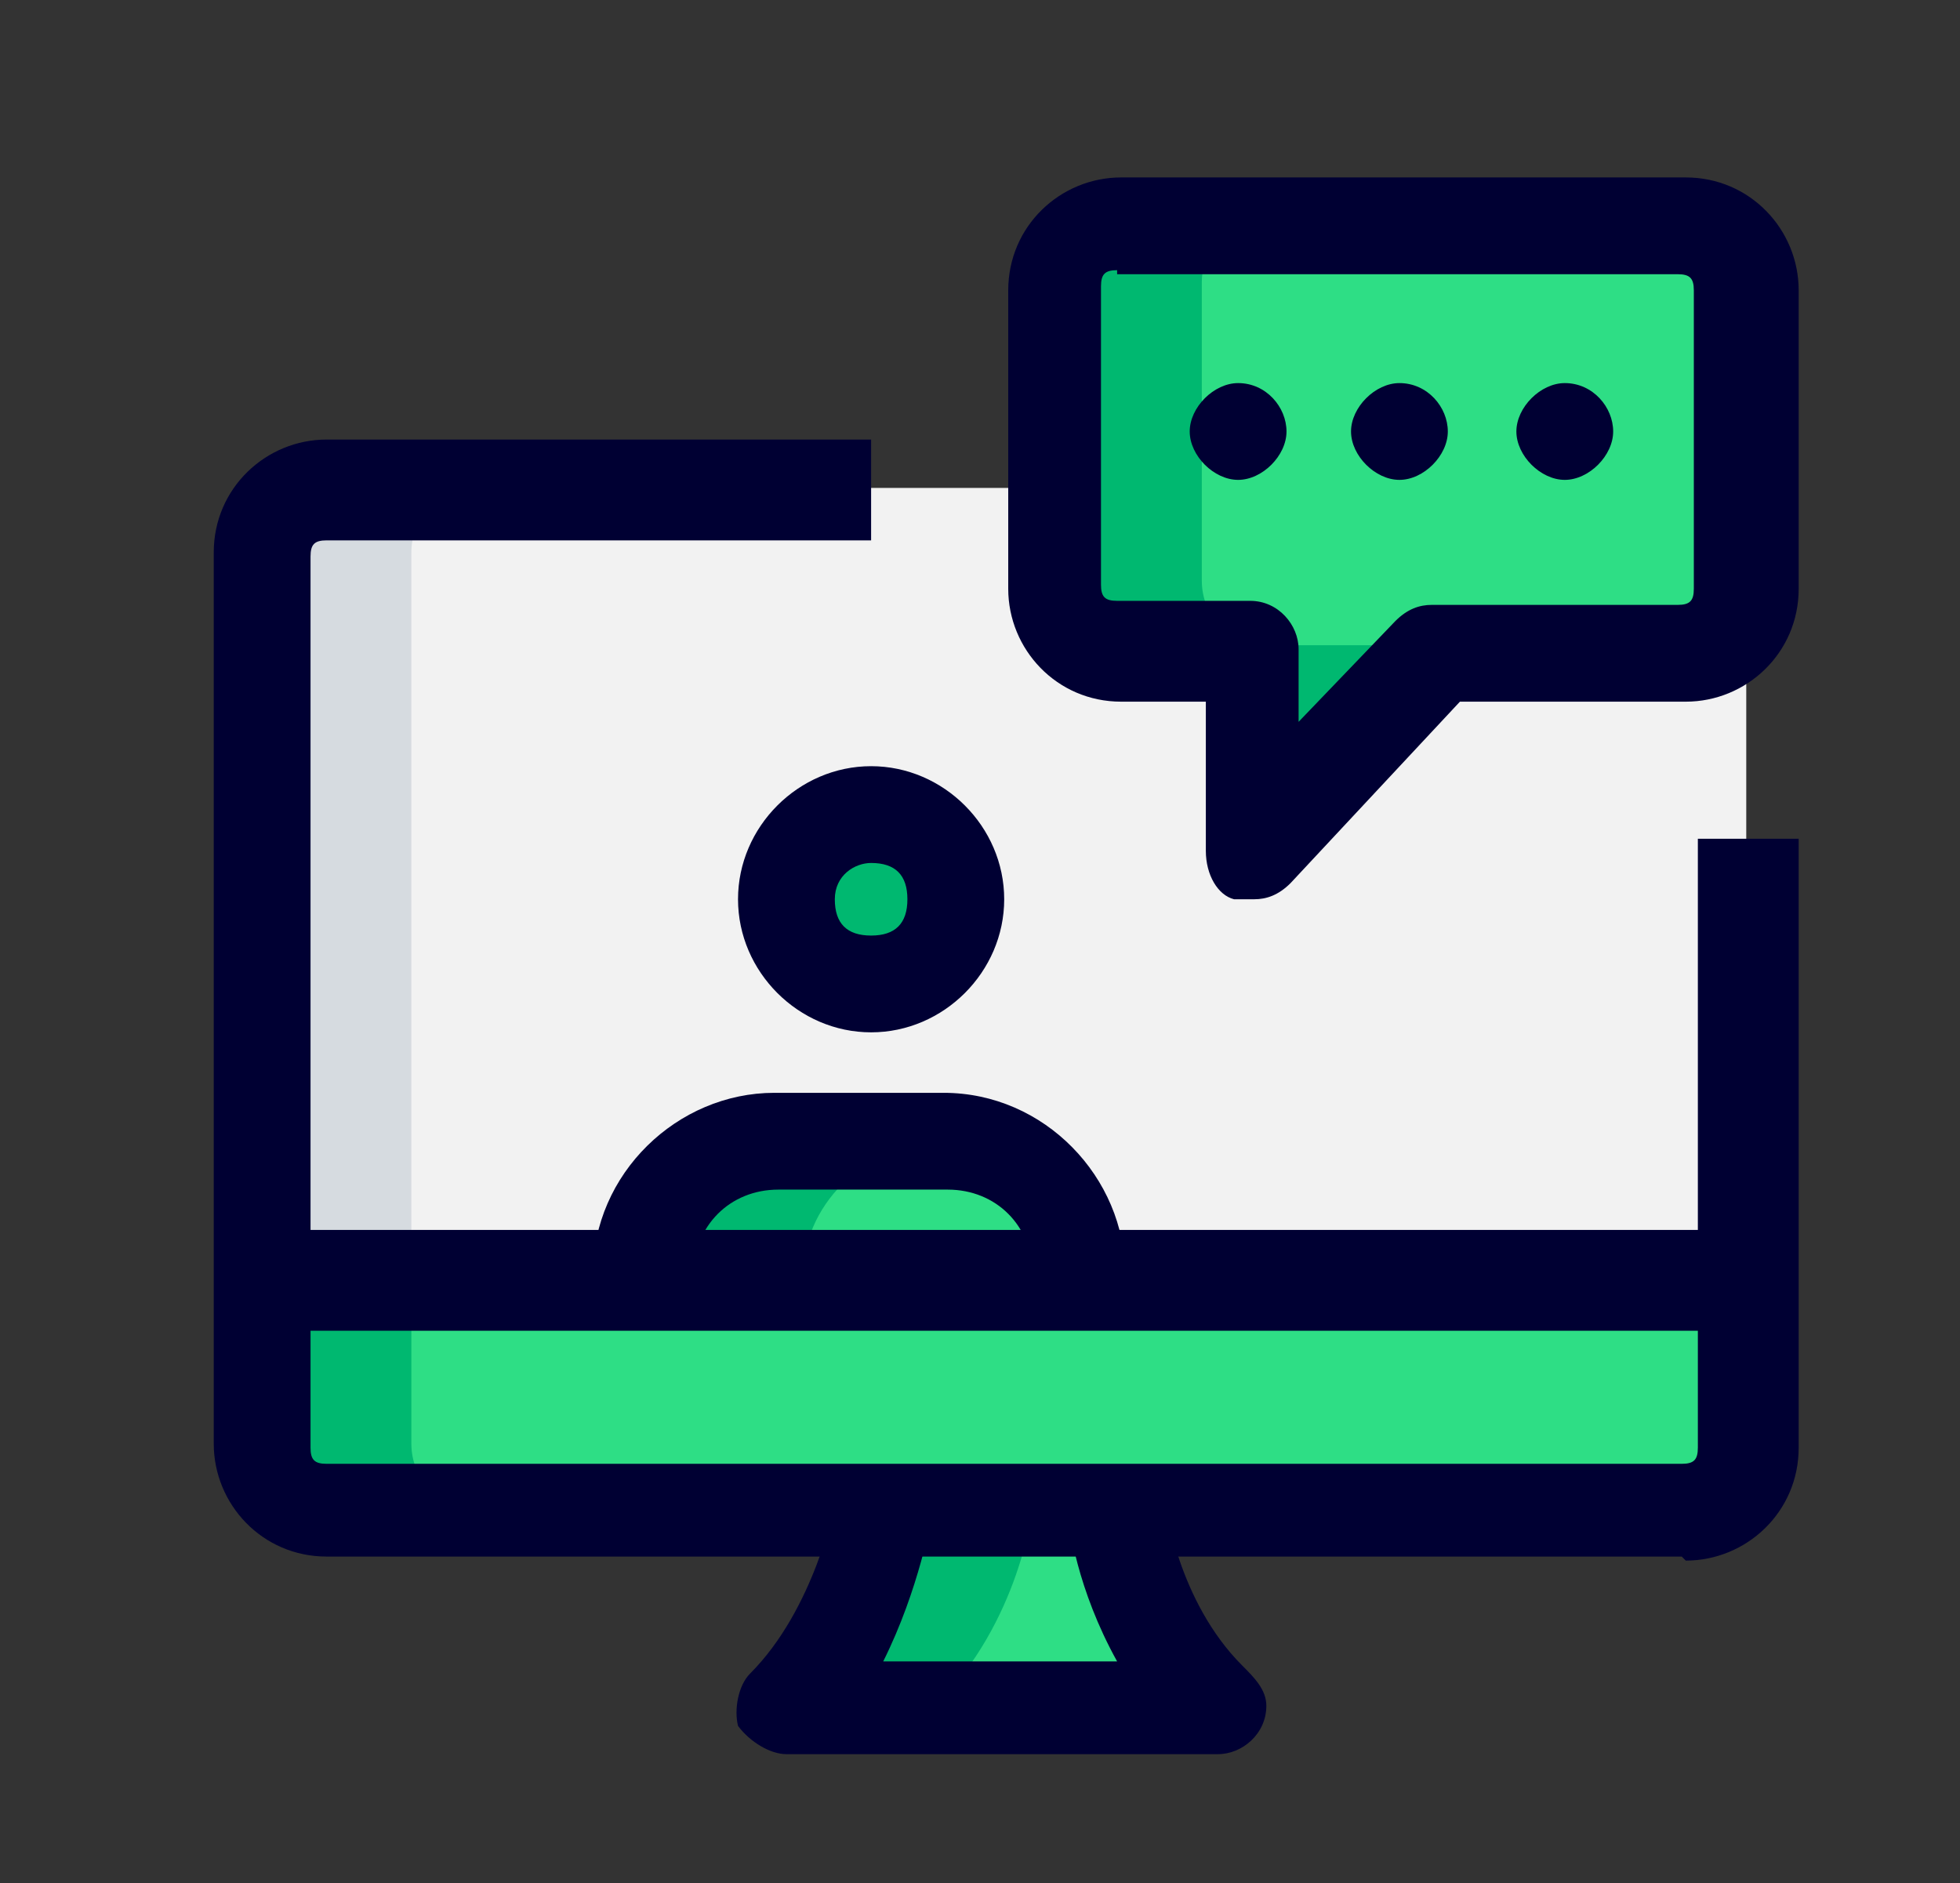
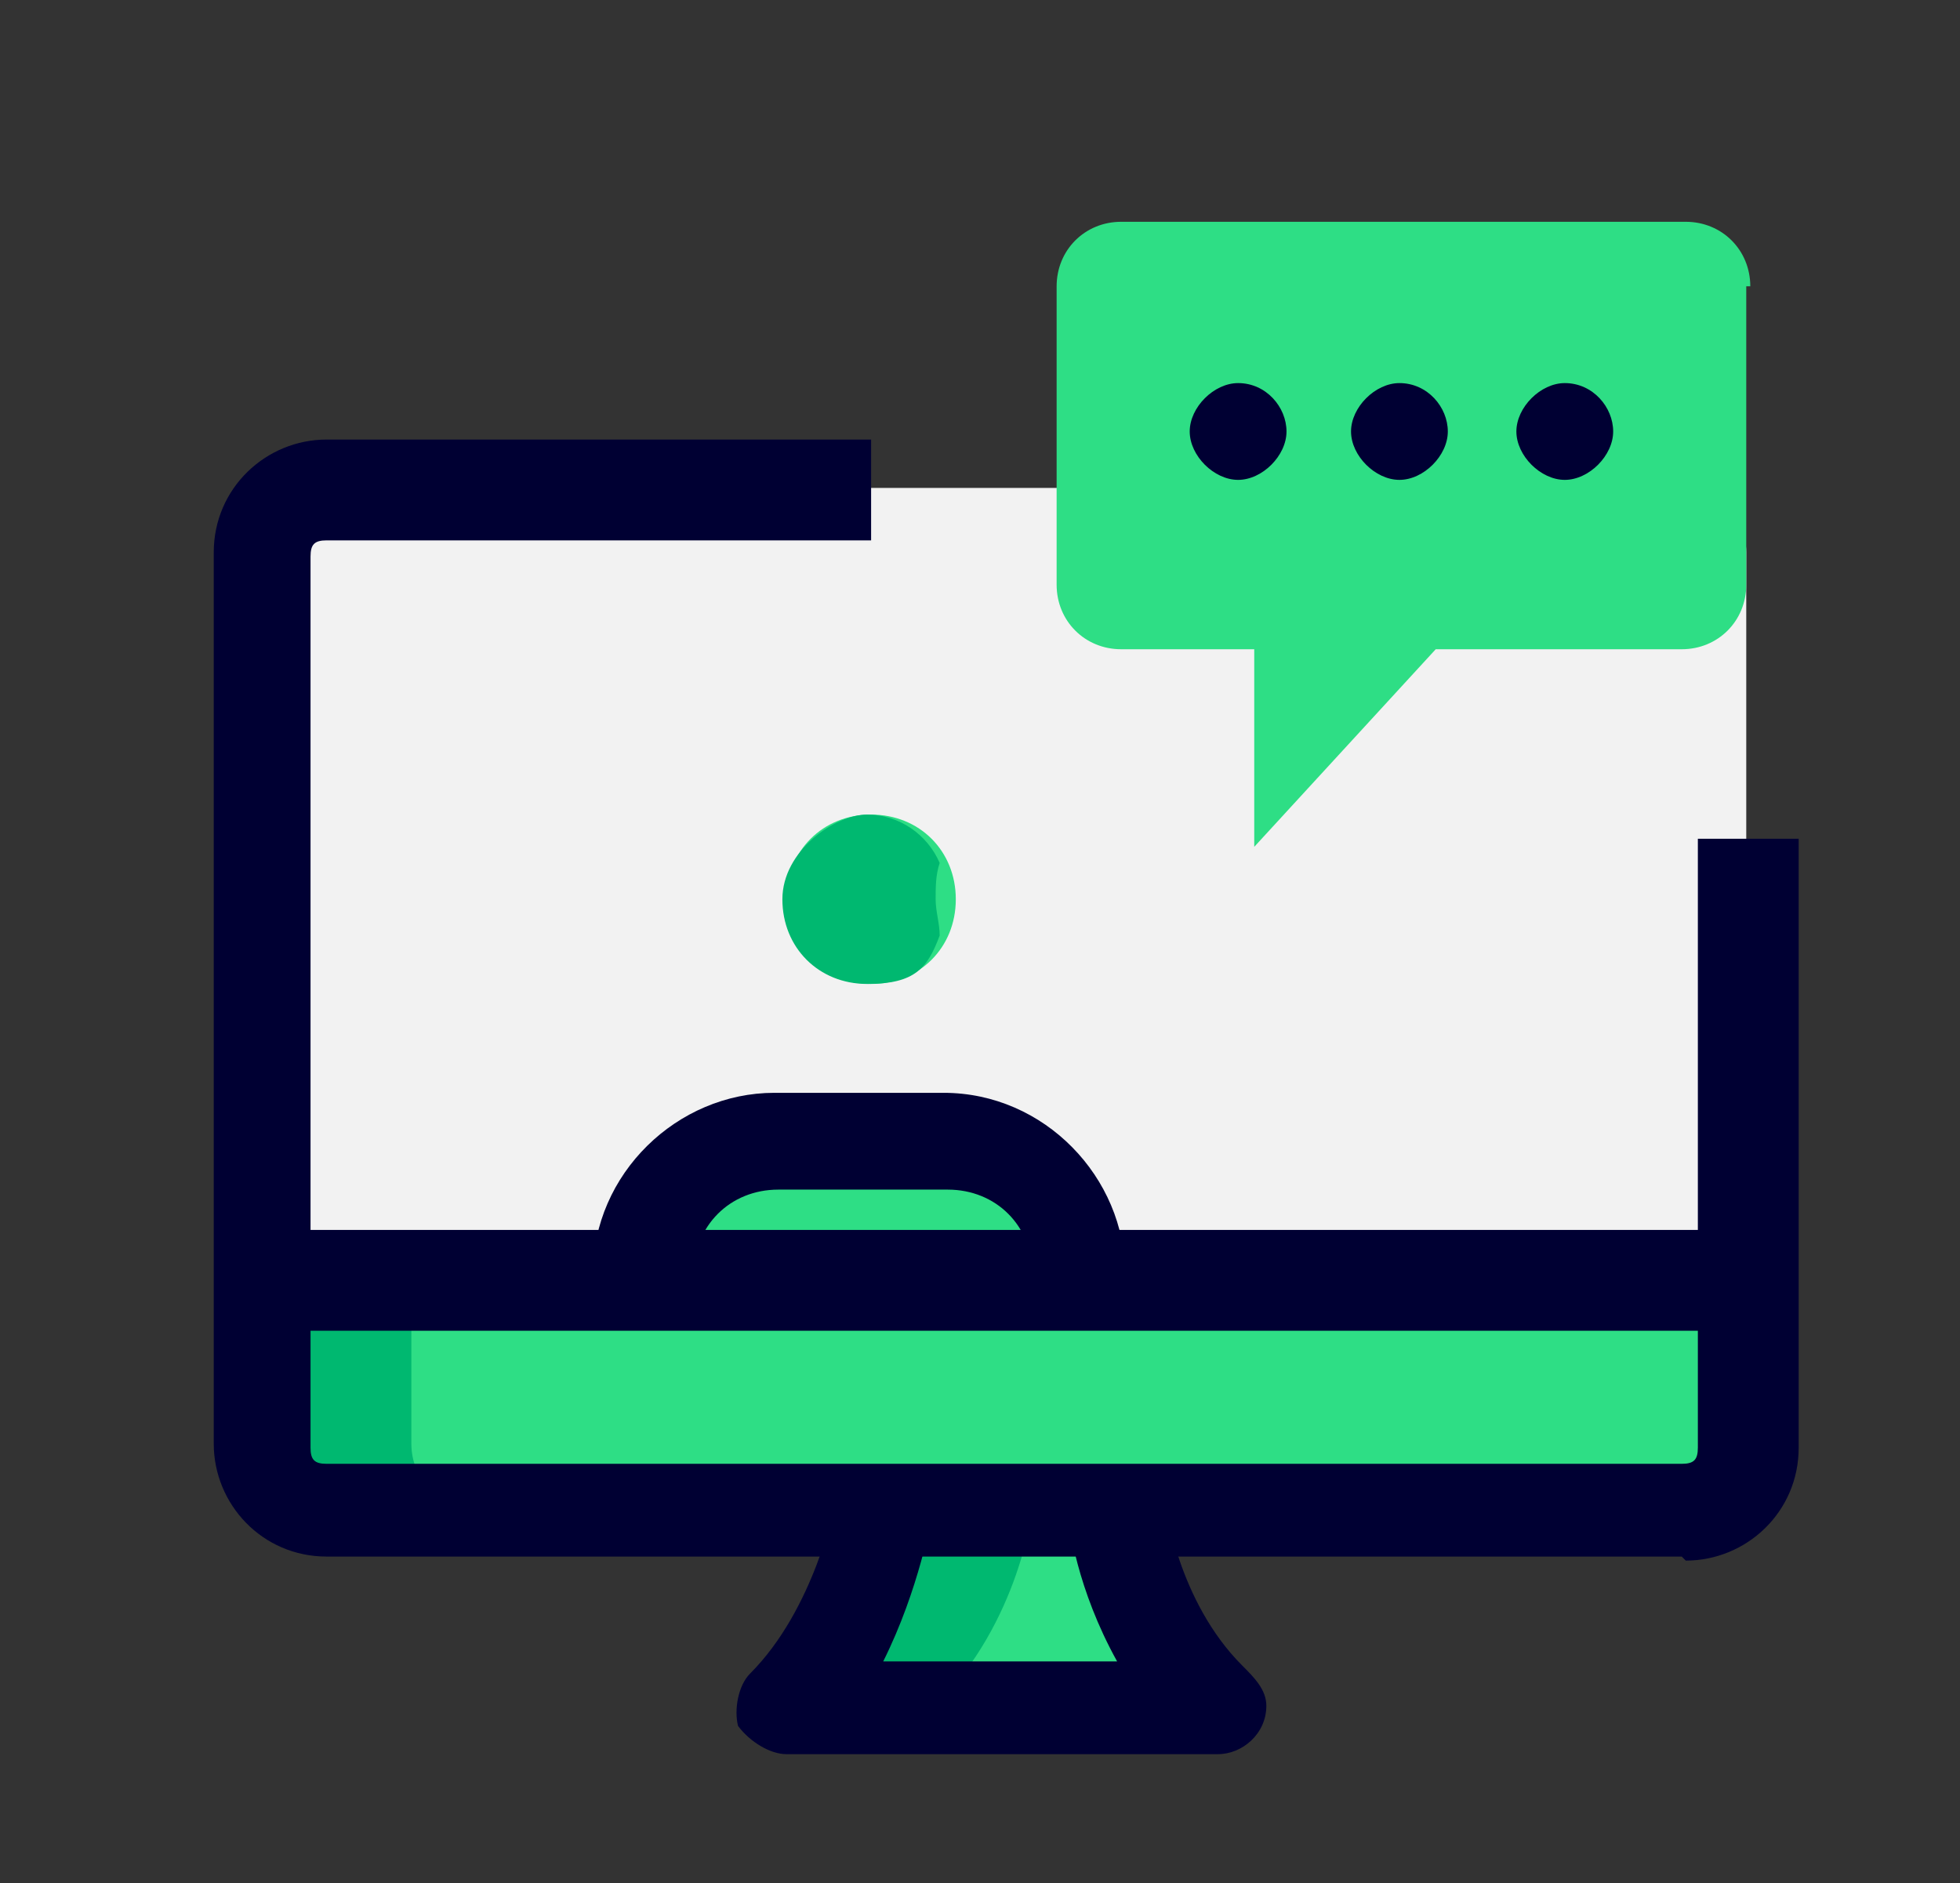
<svg xmlns="http://www.w3.org/2000/svg" version="1.1" viewBox="0 0 48.6 46.7">
  <rect x="0" y="0" width="48.6" height="46.7" fill="#333333" stroke="none" />
  <defs>
    <style>
      .cls-1 {
        fill: #003;
      }

      .cls-2 {
        fill: #d6dbe0;
      }

      .cls-3 {
        fill: #2ede85;
      }

      .cls-4 {
        fill: #f2f2f2;
      }

      .cls-5 {
        fill: #00b870;
      }
    </style>
  </defs>
  <g>
    <g id="Layer_1">
      <g id="Layer_1-2" data-name="Layer_1">
        <g>
          <path class="cls-4" d="M8.1,12c-.9,0-1.6.7-1.6,1.6v17.7h36.8V13.7c0-.9-.7-1.6-1.6-1.6H8.1Z" />
          <path class="cls-3" d="M43.3,7.1v7.4c0,.9-.7,1.6-1.6,1.6h-6.1l-4.5,4.9v-4.9h-3.3c-.9,0-1.6-.7-1.6-1.6v-7.4c0-.9.7-1.6,1.6-1.6h14c.9,0,1.6.7,1.6,1.6" />
          <path class="cls-3" d="M21.6,20.2c1.2,0,2.1.9,2.1,2.1s-.9,2.1-2.1,2.1-2.1-.9-2.1-2.1.9-2.1,2.1-2.1" />
          <path class="cls-3" d="M27,31.6c0-1.8-1.5-3.3-3.3-3.3h-4.2c-1.8,0-3.3,1.5-3.3,3.3h10.7Z" />
          <path class="cls-3" d="M6.5,31.2v4.5c0,.9.7,1.6,1.6,1.6h14s-.4,2.8-2.4,4.9h10.5c-2.1-2.1-2.4-4.9-2.4-4.9h14c.9,0,1.6-.7,1.6-1.6v-4.5s-37,0-37,0Z" />
-           <path class="cls-2" d="M11.8,12h-3.7c-.9,0-1.6.7-1.6,1.6v17.7h3.7V13.7c0-.9.7-1.6,1.6-1.6" />
-           <path class="cls-5" d="M34.7,16.9v-.9h-3.3c-.9,0-1.6-.7-1.6-1.6v-7.4c0-.9.7-1.6,1.6-1.6h-3.7c-.9,0-1.6.7-1.6,1.6v7.4c0,.9.7,1.6,1.6,1.6h3.3v4.9s3.7-4,3.7-4Z" />
          <path class="cls-5" d="M23.2,22.3c0-.3,0-.6.1-.9-.3-.7-1-1.2-1.8-1.2s-2.1.9-2.1,2.1.9,2.1,2.1,2.1,1.5-.4,1.8-1.2c0-.3-.1-.6-.1-.9" />
-           <path class="cls-5" d="M23.2,28.4h-3.7c-1.8,0-3.3,1.5-3.3,3.3h3.7c0-1.8,1.5-3.3,3.3-3.3" />
          <path class="cls-5" d="M10.2,35.8v-4.5h-3.7v4.5c0,.9.7,1.6,1.6,1.6h3.7c-.9,0-1.6-.7-1.6-1.6" />
          <path class="cls-5" d="M21.9,37.4s-.4,2.8-2.4,4.9h3.7c2.1-2.1,2.4-4.9,2.4-4.9h-3.7Z" />
          <path class="cls-1" d="M41.7,38.6H8.1c-1.6,0-2.8-1.3-2.8-2.8V13.7c0-1.6,1.3-2.8,2.8-2.8h13.5v2.5h-13.5c-.3,0-.4.1-.4.4v22.1c0,.3.1.4.4.4h33.6c.3,0,.4-.1.4-.4v-15.1h2.5v15.1c0,1.6-1.3,2.8-2.8,2.8" />
        </g>
        <rect class="cls-1" x="6.5" y="30.5" width="36.8" height="2.5" />
        <g>
          <path class="cls-1" d="M30.2,43.5h-10.7c-.4,0-.9-.3-1.2-.7-.1-.4,0-1,.3-1.3,1.6-1.6,2.1-4.2,2.1-4.2l2.4.3s-.3,1.8-1.2,3.6h5.8c-1-1.8-1.2-3.4-1.2-3.6l2.4-.3s.3,2.4,1.9,4c.3.3.6.6.6,1,0,.7-.6,1.2-1.2,1.2Z" />
-           <path class="cls-1" d="M21.6,21.4c-.4,0-.9.3-.9.9s.3.9.9.9.9-.3.9-.9-.3-.9-.9-.9M21.6,25.6c-1.8,0-3.3-1.5-3.3-3.3s1.5-3.3,3.3-3.3,3.3,1.5,3.3,3.3-1.5,3.3-3.3,3.3" />
          <path class="cls-1" d="M28.1,31.6h-2.5c0-1.2-.9-2.1-2.1-2.1h-4.2c-1.2,0-2.1.9-2.1,2.1h-2.5c0-2.5,2.1-4.5,4.5-4.5h4.2c2.5,0,4.5,2.1,4.5,4.5" />
-           <path class="cls-1" d="M27.7,6.7c-.3,0-.4.1-.4.4v7.4c0,.3.1.4.4.4h3.3c.7,0,1.2.6,1.2,1.2v1.8l2.4-2.5c.3-.3.6-.4.9-.4h6.1c.3,0,.4-.1.4-.4v-7.4c0-.3-.1-.4-.4-.4h-14,.1ZM31,22.3h-.4c-.4-.1-.7-.6-.7-1.2v-3.7h-2.1c-1.6,0-2.8-1.3-2.8-2.8v-7.4c0-1.6,1.3-2.8,2.8-2.8h14c1.6,0,2.8,1.3,2.8,2.8v7.4c0,1.6-1.3,2.8-2.8,2.8h-5.6l-4.2,4.5c-.3.3-.6.4-.9.4" />
          <path class="cls-1" d="M30.7,9.5c.7,0,1.2.6,1.2,1.2s-.6,1.2-1.2,1.2-1.2-.6-1.2-1.2.6-1.2,1.2-1.2" />
          <path class="cls-1" d="M34.7,9.5c.7,0,1.2.6,1.2,1.2s-.6,1.2-1.2,1.2-1.2-.6-1.2-1.2.6-1.2,1.2-1.2" />
          <path class="cls-1" d="M38.8,9.5c.7,0,1.2.6,1.2,1.2s-.6,1.2-1.2,1.2-1.2-.6-1.2-1.2.6-1.2,1.2-1.2" />
        </g>
      </g>
    </g>
  </g>
</svg>